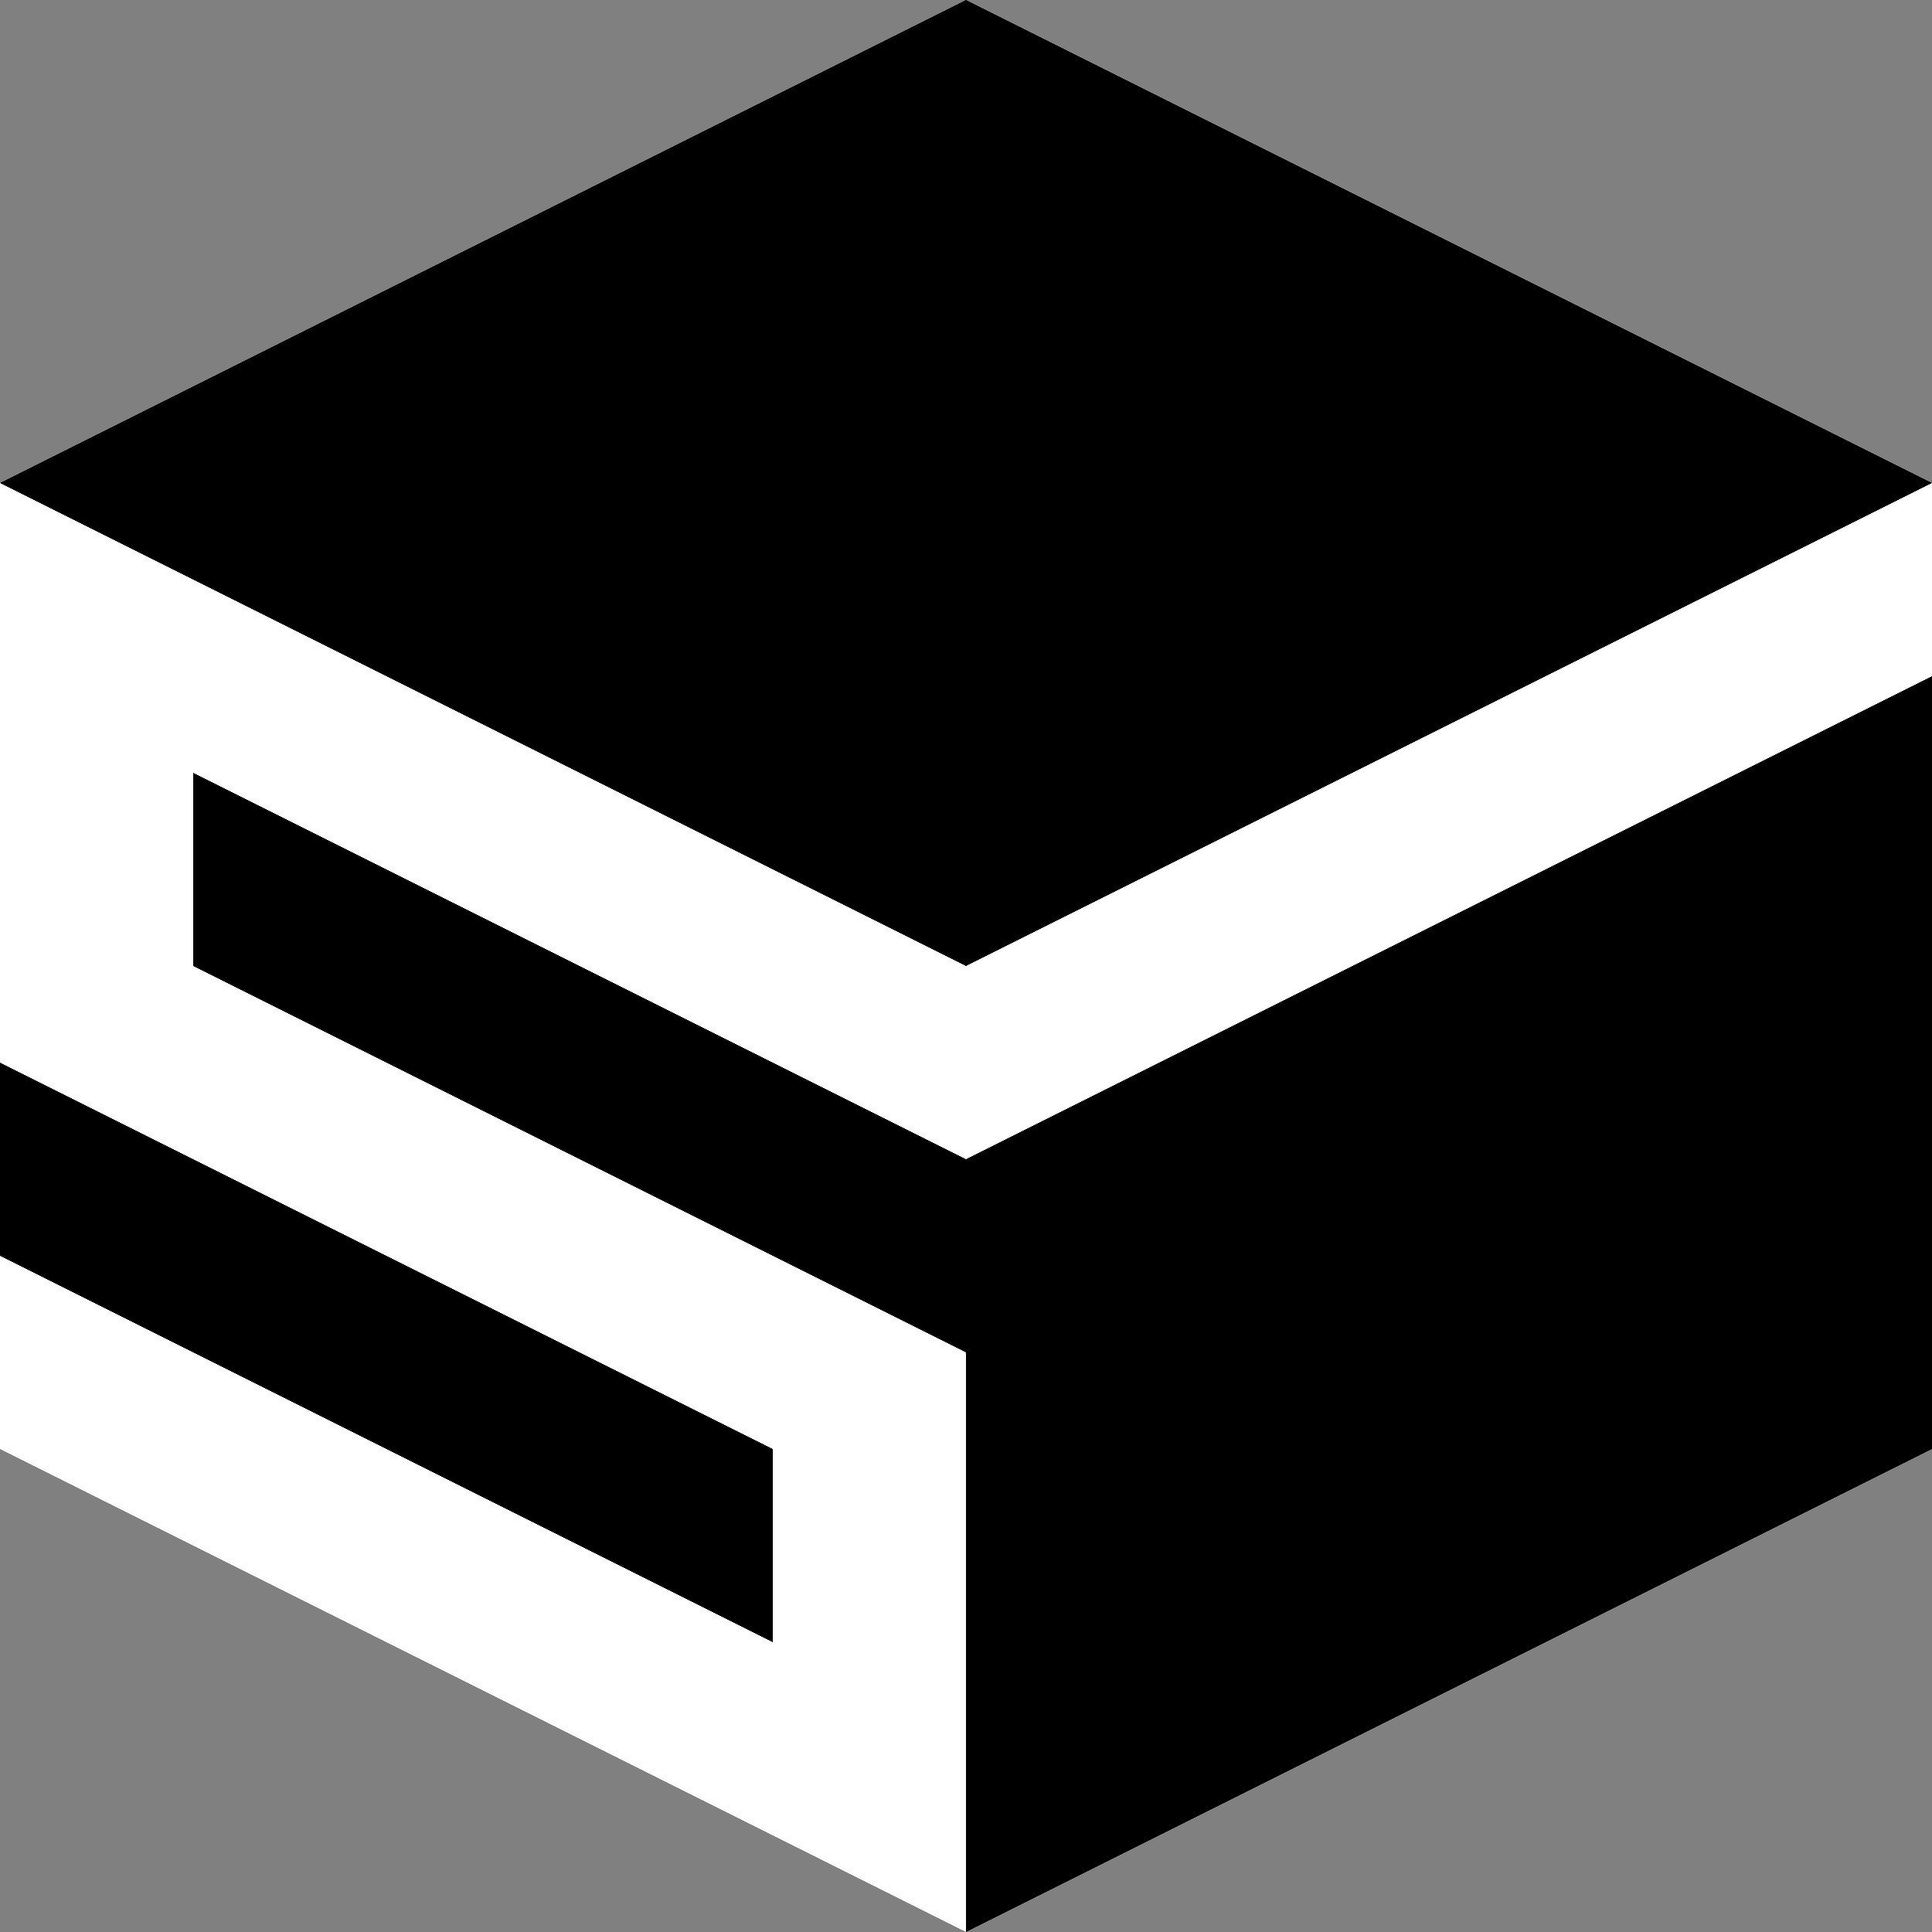
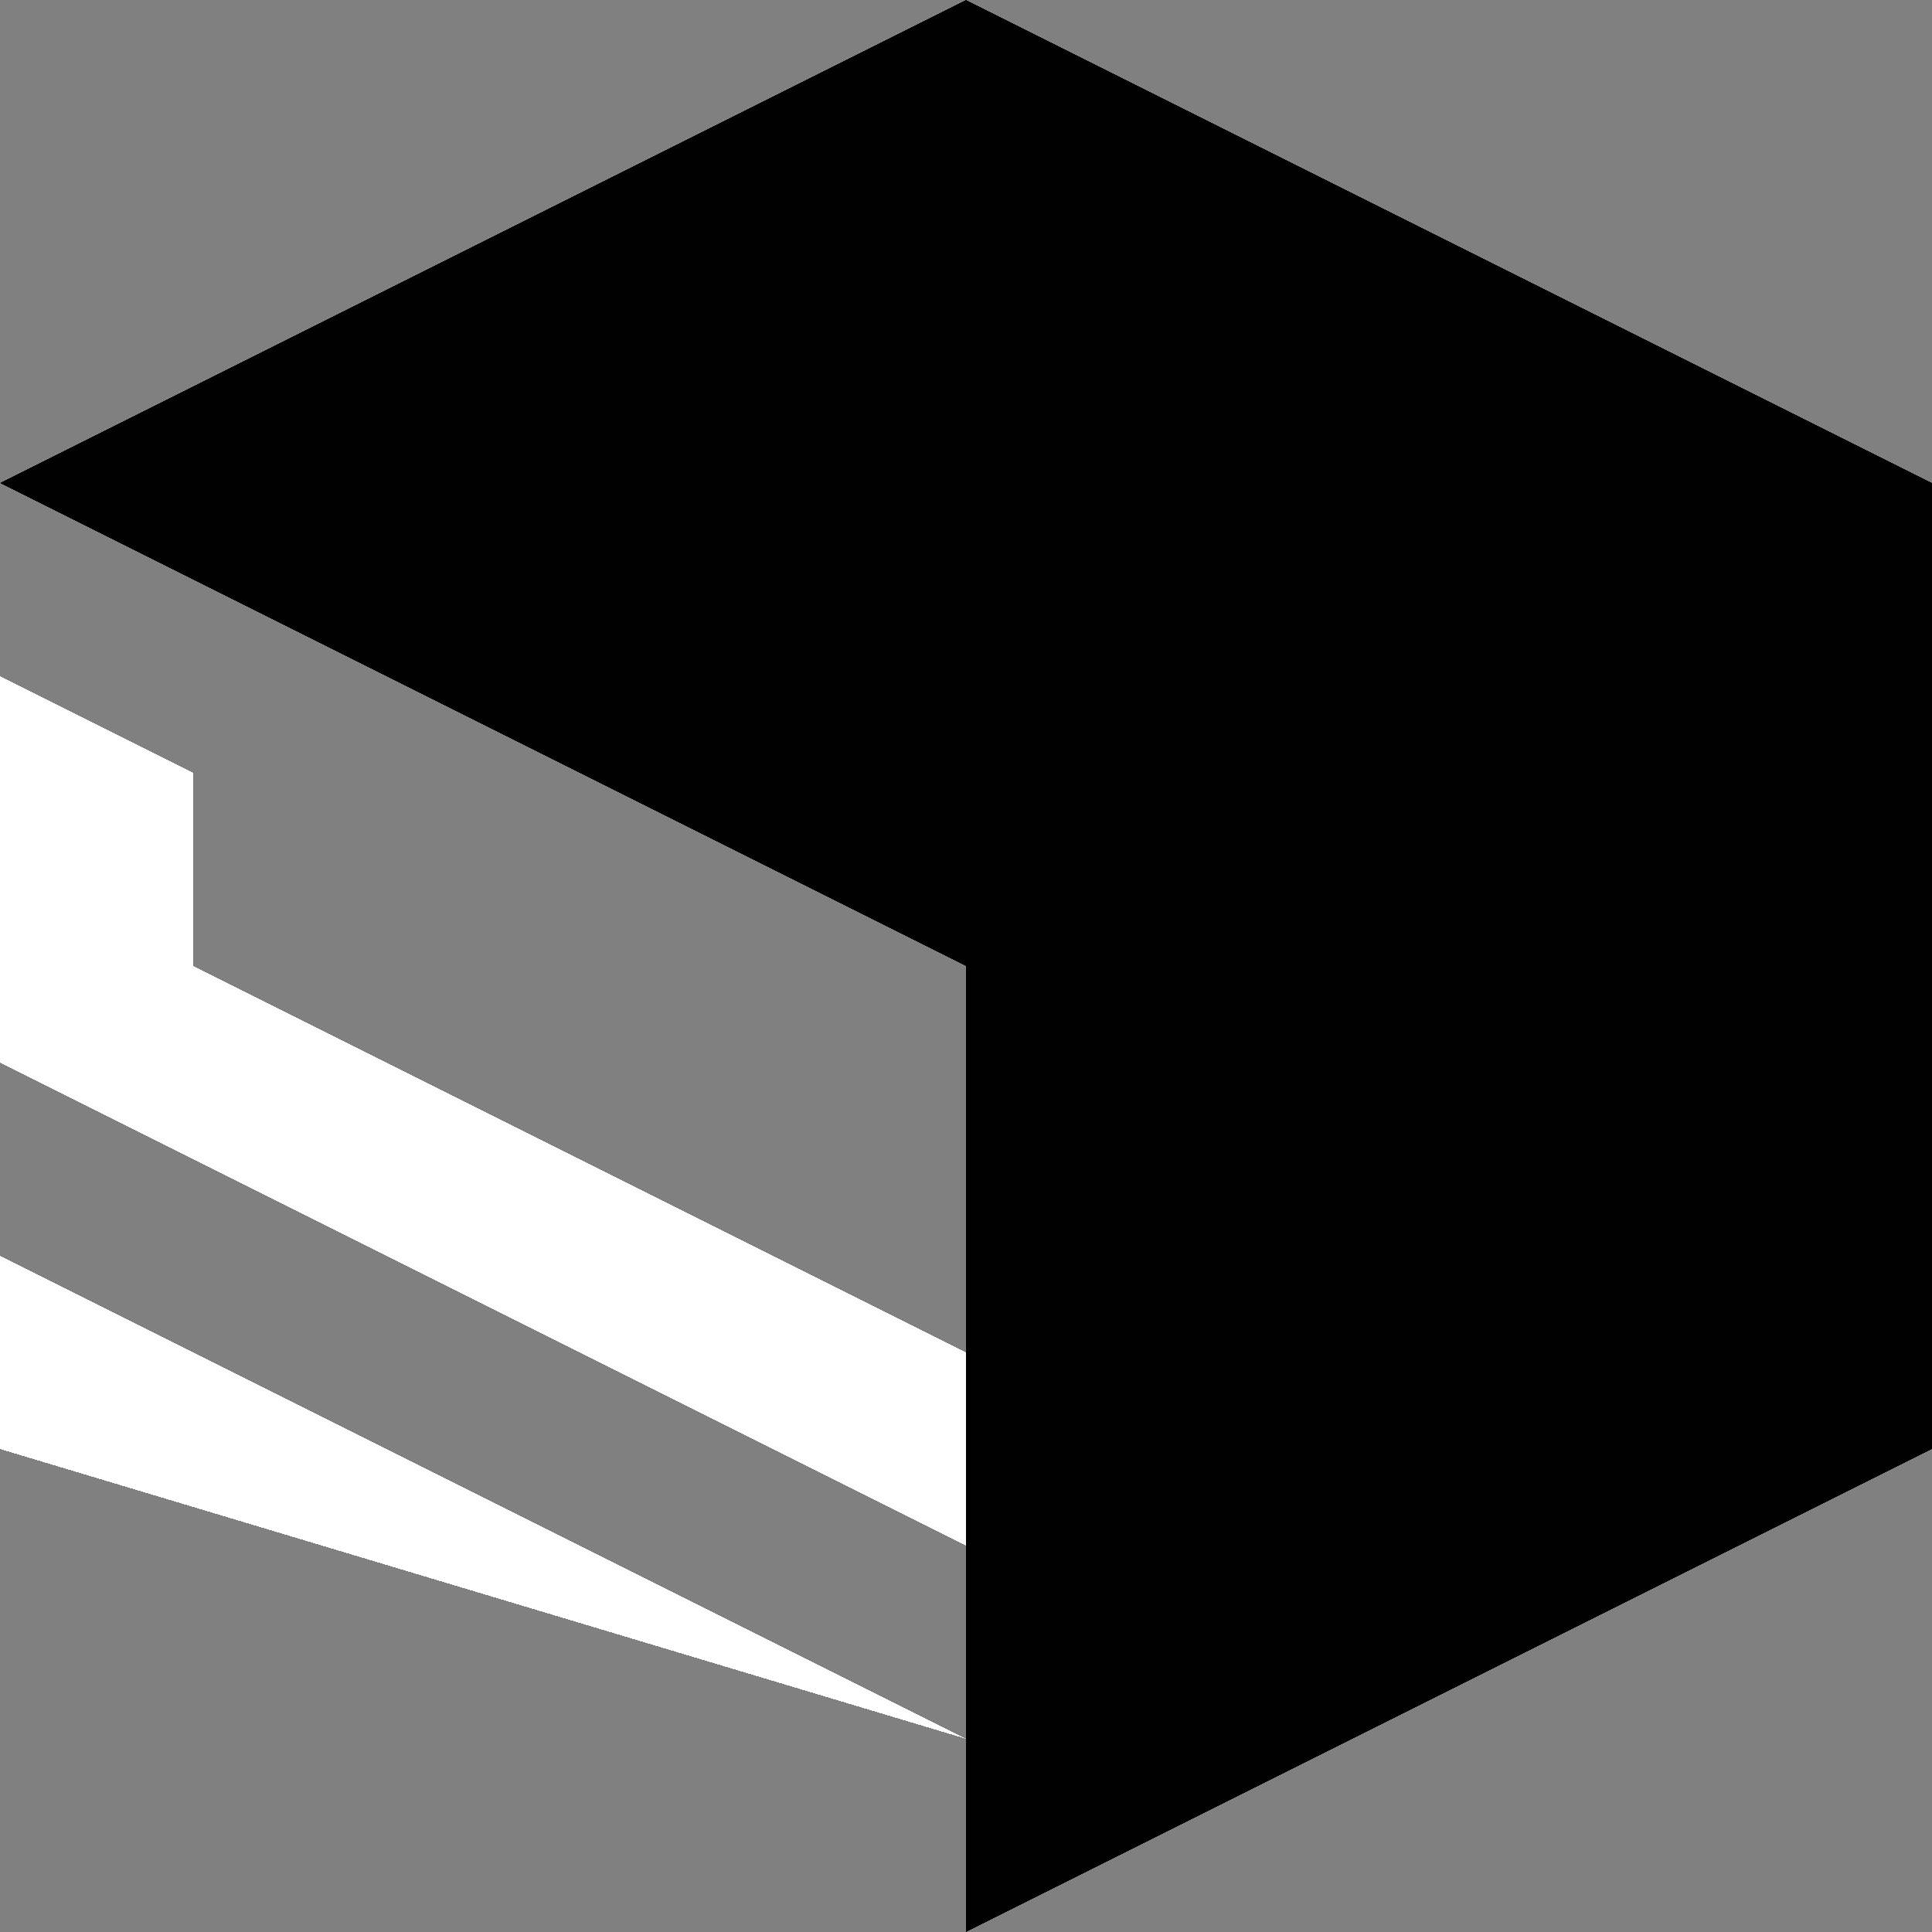
<svg xmlns="http://www.w3.org/2000/svg" width="960" height="960" viewBox="0 0 100 100" shape-rendering="crispEdges" version="1.1" id="svg37">
  <rect x="0" y="0" width="100" height="100" fill="#808080" stroke="none" />
  <defs id="defs17">
    <linearGradient id="topGradient" x1="35.355" y1="56.569" x2="106.066" y2="127.279" gradientTransform="matrix(1.414,0,0,0.707,-50,-40)" gradientUnits="userSpaceOnUse">
      <stop offset="0%" style="stop-color:#000000;stop-opacity:1" id="stop2" />
      <stop offset="100%" style="stop-color:#000000;stop-opacity:1" id="stop4" />
    </linearGradient>
    <linearGradient id="leftGradient" x1="61.237" y1="53.072" x2="122.474" y2="53.072" gradientTransform="matrix(0.816,0,0,1.225,-50,-40)" gradientUnits="userSpaceOnUse">
      <stop offset="0%" style="stop-color:#000000;stop-opacity:1" id="stop7" />
      <stop offset="100%" style="stop-color:#000000;stop-opacity:1" id="stop9" />
    </linearGradient>
    <linearGradient id="rightGradient" x1="122.474" y1="53.072" x2="183.712" y2="53.072" gradientTransform="matrix(0.816,0,0,1.225,-50,-40)" gradientUnits="userSpaceOnUse">
      <stop offset="0%" style="stop-color:#000000;stop-opacity:1" id="stop12" />
      <stop offset="100%" style="stop-color:#000000;stop-opacity:1" id="stop14" />
    </linearGradient>
  </defs>
  <path d="M 50,0 100,25 50,50 0,25 Z" fill="url(#topGradient)" stroke="none" id="path19" style="fill:url(#topGradient)" />
-   <path d="m 0,25 50,25 v 50 L 0,75 Z" fill="url(#leftGradient)" stroke="none" id="path21" style="fill:url(#leftGradient)" />
-   <path d="M 0,25 50,50 V 60 L 0,35 Z" fill="#ffffff" id="path23" />
  <path d="M 0,45 50,70 V 80 L 0,55 Z" fill="#ffffff" id="path25" />
-   <path d="m 0,65 50,25 v 10 L 0,75 Z" fill="#ffffff" id="path27" />
+   <path d="m 0,65 50,25 L 0,75 Z" fill="#ffffff" id="path27" />
  <path d="m 0,35 10,5 V 50 L 0,55 Z" fill="#ffffff" id="path29" />
-   <path d="m 40,75 10,5 v 10 l -10,5 z" fill="#ffffff" id="path31" />
  <path d="M 50,50 100,25 V 75 L 50,100 Z" fill="url(#rightGradient)" stroke="none" id="path33" style="fill:url(#rightGradient)" />
-   <path d="M 50,50 100,25 V 35 L 50,60 Z" fill="#ffffff" id="path35" />
</svg>